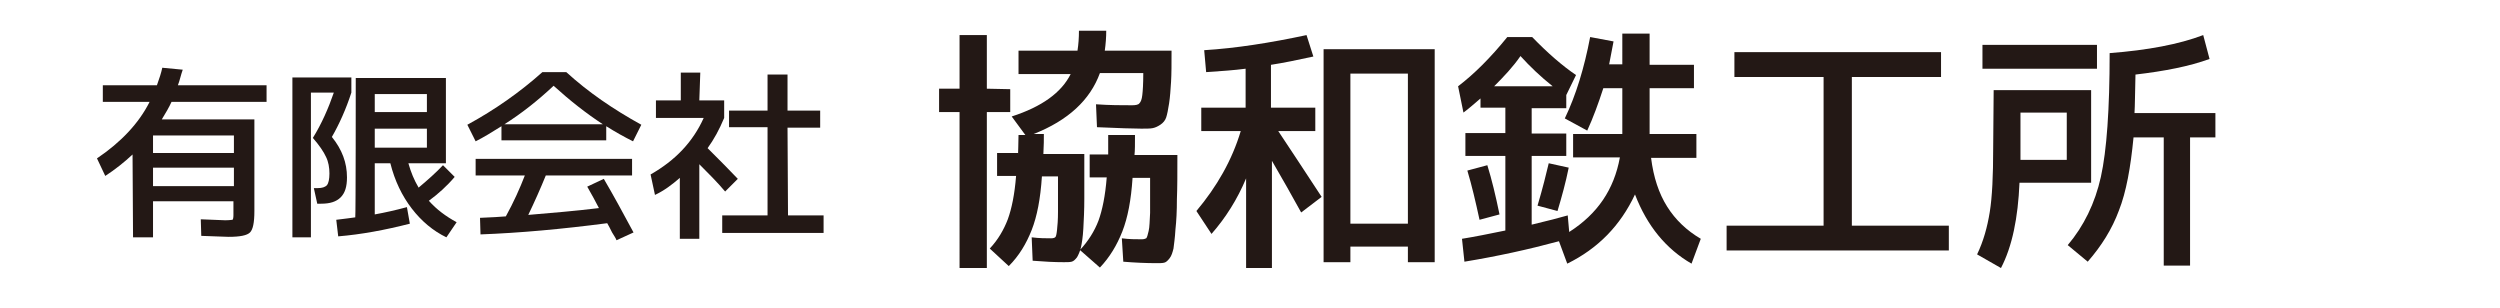
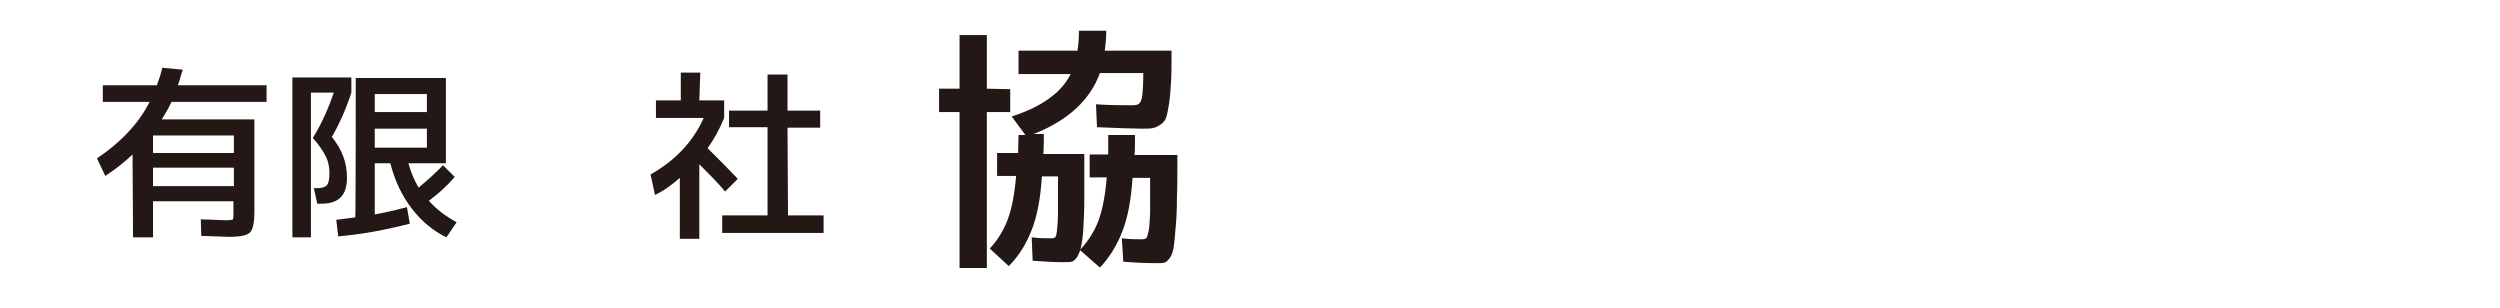
<svg xmlns="http://www.w3.org/2000/svg" version="1.1" id="レイヤー_1" x="0px" y="0px" viewBox="0 0 513 63.2" style="enable-background:new 0 0 513 63.2;" xml:space="preserve">
  <style type="text/css">
	.st0{fill:#231815;}
</style>
  <g>
    <path class="st0" d="M207.3,18.3V23h-4.8v32h-5.6V23h-4.2v-4.8h4.2v-11h5.6v11L207.3,18.3L207.3,18.3z M208.9,31.8   c0-0.8,0.1-2.2,0.1-4.1h1.4l-2.8-3.8c6.2-2,10.2-4.9,12.1-8.7H209v-4.8h12.1c0.2-1.3,0.3-2.6,0.3-4.1h5.6c0,1.3-0.1,2.7-0.3,4.1   h13.7c0,2.7,0,4.8-0.1,6.4s-0.2,3.1-0.4,4.4c-0.2,1.3-0.4,2.3-0.6,2.9s-0.6,1.1-1.2,1.5s-1.1,0.6-1.6,0.7s-1.3,0.1-2.3,0.1   c-1.6,0-4.6-0.1-9.1-0.3l-0.2-4.7c2.8,0.2,5.3,0.2,7.4,0.2c0.7,0,1.3-0.1,1.5-0.4c0.3-0.3,0.5-0.8,0.6-1.7c0.1-0.8,0.2-2.3,0.2-4.5   h-8.9c-2,5.5-6.5,9.7-13.6,12.5h2.1c0,1,0,2.4-0.1,4.1h8.4c0,3.7,0,6.7,0,9.1s-0.1,4.4-0.2,6.2s-0.3,3-0.5,3.9   c-0.2,0.8-0.5,1.5-0.8,2c-0.4,0.5-0.7,0.8-1.1,0.9c-0.4,0.1-0.9,0.1-1.6,0.1c-1.9,0-4-0.1-6.4-0.3l-0.2-4.8c1.6,0.2,2.9,0.2,4,0.2   c0.4,0,0.7-0.1,0.8-0.2c0.2-0.1,0.3-0.6,0.4-1.5s0.2-2.1,0.2-3.7c0-1.6,0-4,0-7.3h-3.3c-0.3,4.6-1,8.2-2.1,11s-2.6,5.3-4.7,7.4   l-3.9-3.6c1.7-1.8,2.9-3.9,3.7-6c0.8-2.2,1.4-5.1,1.7-8.9h-3.9v-4.7h4.3V31.8z M227.6,27.7h5.3c0,1.9,0,3.2-0.1,4.1h8.8   c0,3.7,0,6.7-0.1,9.1c0,2.4-0.1,4.4-0.3,6.2c-0.1,1.8-0.3,3-0.4,3.9c-0.2,0.8-0.4,1.5-0.8,2s-0.7,0.8-1.1,0.9   c-0.4,0.1-0.9,0.1-1.6,0.1c-2.1,0-4.4-0.1-6.8-0.3l-0.3-4.8c1.5,0.2,2.9,0.2,4.1,0.2c0.4,0,0.7-0.1,0.9-0.2   c0.2-0.2,0.3-0.7,0.5-1.5s0.2-2.1,0.3-3.7c0-1.6,0-4.1,0-7.2h-3.6c-0.3,4.6-1,8.2-2.1,11s-2.6,5.3-4.6,7.4l-4.1-3.6   c1.7-1.8,3-3.9,3.8-6c0.8-2.2,1.4-5.1,1.7-8.9h-3.5v-4.7h3.8v-4H227.6z" />
-     <path class="st0" d="M269.9,22.1v4.8h-7.6c2.3,3.4,5.2,7.9,8.9,13.5l-4.2,3.2c-1.8-3.3-3.8-6.8-6-10.6v22h-5.3V36.6   c-1.8,4.3-4.2,8.1-7.1,11.4l-3.1-4.7c4.2-5,7.3-10.4,9.1-16.4h-8.1v-4.8h9.1v-8c-2.3,0.3-5,0.5-8.1,0.7l-0.4-4.5   c6.5-0.4,13.5-1.5,21-3.1l1.4,4.4c-3.2,0.7-6.1,1.3-8.7,1.7v8.8C260.8,22.1,269.9,22.1,269.9,22.1z M277.1,50.6v3.2h-5.5V10.1h22.8   v43.7h-5.5v-3.2C288.9,50.6,277.1,50.6,277.1,50.6z M288.9,45.8V15.1h-11.8v30.8h11.8V45.8z" />
-     <path class="st0" d="M322.8,32.4v-4.9h10.1c0-0.2,0-0.3,0-0.6c0-0.2,0-0.4,0-0.5v-8.3H329c-1,3.1-2.1,6.1-3.3,8.7l-4.6-2.5   c2.3-4.8,4-10.4,5.2-16.7l4.8,0.9c-0.2,1.1-0.5,2.7-0.9,4.7h2.7V6.9h5.6v6.4h9.1v4.8h-9.1v8.3v1.1h9.6v4.9h-9.3   c0.5,4,1.6,7.3,3.3,10s4,4.9,6.9,6.6l-1.9,5.1c-5.2-3-9.1-7.7-11.6-14.2c-3,6.4-7.6,11.1-13.9,14.2l-1.7-4.6   c-6.3,1.7-12.7,3.1-19.4,4.2L300,49c2.5-0.4,5.5-1,8.9-1.7V32h-8.2v-4.7h8.2v-5.2h-5.1v-1.9c-1.3,1.1-2.4,2.1-3.5,2.9l-1.1-5.4   c3.3-2.5,6.7-5.9,10.1-10.1h5.1c3.2,3.3,6.2,5.9,9,7.8l-2,4.1v2.7h-7.1v5.2h7.1V32h-7.1v14.1c3.3-0.8,5.7-1.4,7.4-1.9l0.3,3.4   c5.8-3.7,9.2-8.7,10.4-15.3h-9.6V32.4z M301.1,35l4.1-1.1c0.9,2.9,1.7,6.2,2.5,10.1l-4.1,1.1C302.8,41.4,302,38,301.1,35z    M306.6,17.7h12c-2.5-2-4.7-4.1-6.6-6.2C310.5,13.7,308.6,15.7,306.6,17.7z M315.5,42.2c1.1-3.7,1.8-6.6,2.3-8.7l4.1,0.9   c-0.6,3-1.4,5.9-2.3,8.9L315.5,42.2z" />
-     <path class="st0" d="M355.9,10.7h42.4v5.1H380v30.5h19.9v5.1h-45.6v-5.1h19.9V15.8h-18.3V10.7z" />
-     <path class="st0" d="M409.1,18.5h20v19h-14.7c-0.3,7.2-1.5,13.1-3.8,17.5l-4.9-2.8c1.3-2.7,2.1-5.6,2.6-8.7c0.5-3.1,0.7-7.5,0.7-13   L409.1,18.5L409.1,18.5z M406.8,14.1V9.2h23.5v4.9H406.8z M414.6,32.8h9.5v-9.7h-9.5V32.8z M438,23.2h16.6v5h-5.2v26.3H444V28.2   h-6.2c-0.6,6.2-1.5,11.2-3,15c-1.4,3.8-3.6,7.3-6.4,10.5l-4.1-3.4c3.3-3.9,5.6-8.6,6.8-14s1.8-13.9,1.8-25.4   c7.8-0.6,14.2-1.8,19.2-3.7l1.3,4.9c-4.1,1.5-9.2,2.5-15.2,3.2C438.1,19,438.1,21.6,438,23.2z" />
  </g>
  <g>
    <path class="st0" d="M21.6,36.1l-1.7-3.6c4.9-3.3,8.6-7.2,10.8-11.6h-9.6v-3.4h11.1c0.5-1.4,0.9-2.6,1.1-3.6l4.2,0.4   c-0.4,1.1-0.6,2.2-1,3.2h18.2v3.4H35.2c-0.5,1.1-1.2,2.3-2,3.6h19v18.8c0,2.4-0.3,3.8-0.9,4.4c-0.6,0.6-2,0.9-4.4,0.9   c-0.6,0-2.4-0.1-5.6-0.2l-0.1-3.4c2.9,0.1,4.6,0.2,5,0.2c0.9,0,1.4-0.1,1.5-0.1s0.2-0.4,0.2-0.9v-2.9H31.4v7.4h-4.1l-0.1-17   C25.5,33.3,23.6,34.8,21.6,36.1z M31.4,31.4H48v-3.6H31.4V31.4z M31.4,34.4v3.8H48v-3.8H31.4z" />
    <path class="st0" d="M67.6,35.6c0-1.2-0.2-2.4-0.7-3.4c-0.5-1.1-1.4-2.4-2.7-3.9c1.8-2.9,3.2-6.1,4.3-9.3h-4.7v29.7H60V15.9h12.1   v3.1c-1.1,3.4-2.5,6.5-4,9.1c2.1,2.6,3.1,5.3,3.1,8.3c0,1.9-0.4,3.2-1.3,4.1c-0.9,0.9-2.2,1.3-4,1.3h-0.8l-0.7-3.2h0.8   c0.9,0,1.5-0.2,1.9-0.6C67.4,37.6,67.6,36.8,67.6,35.6z M73,16h18.5v17.5h-7.7c0.5,1.8,1.2,3.5,2.1,5c1.9-1.6,3.6-3.1,5-4.6   l2.4,2.4c-1.6,1.9-3.4,3.5-5.3,4.9c1.6,1.8,3.5,3.2,5.7,4.4l-2.1,3.1c-2.7-1.3-5.1-3.3-7.1-5.9c-2-2.6-3.5-5.7-4.4-9.3h-3.2V44   c2.2-0.4,4.4-0.9,6.6-1.5l0.6,3.4c-5.1,1.3-9.9,2.2-14.7,2.6l-0.4-3.4c1.8-0.2,3.1-0.4,3.9-0.5C73,44.6,73,16,73,16z M76.9,23h10.7   v-3.7H76.9V23z M76.9,26.4v3.9h10.7v-3.9H76.9z" />
-     <path class="st0" d="M124.4,25.9v2.9h-21.5v-2.9c-1.9,1.2-3.7,2.3-5.3,3.1l-1.7-3.4c5.7-3.1,10.8-6.7,15.4-10.8h4.9   c4.5,4.1,9.6,7.6,15.4,10.8l-1.7,3.4C128.1,28.1,126.3,27.1,124.4,25.9z M123.9,36.7c2,3.4,4,7.1,6.1,11l-3.5,1.6   c-0.1-0.4-0.5-0.9-0.9-1.6c-0.4-0.8-0.7-1.4-1-1.9c-9.2,1.2-17.9,2-26,2.3l-0.1-3.4c2.4-0.1,4.2-0.2,5.3-0.3   c1.6-2.9,2.9-5.8,3.9-8.4H97.6v-3.4h32.1V36H112c-1.1,2.7-2.3,5.4-3.6,8.1c4.7-0.4,9.6-0.8,14.5-1.4c-0.7-1.4-1.5-2.8-2.4-4.4   L123.9,36.7z M123.7,25.5c-3.5-2.3-6.8-4.9-10.1-7.9c-3.2,3-6.6,5.7-10.1,7.9H123.7z" />
    <path class="st0" d="M143.5,20.6h5.1v3.6c-1,2.4-2.1,4.4-3.4,6.2c2.6,2.6,4.7,4.7,6.2,6.3l-2.6,2.6c-1.6-1.9-3.4-3.7-5.3-5.6V49h-4   V36.5c-1.6,1.4-3.2,2.6-5.1,3.5l-0.9-4.2c5.1-2.9,8.7-6.7,10.9-11.6h-9.8v-3.6h5.1v-5.7h4L143.5,20.6L143.5,20.6z M161.7,44.2h7.3   v3.6h-20.8v-3.6h9.3V26.1h-7.9v-3.4h7.9v-7.4h4.1v7.4h6.7v3.5h-6.7L161.7,44.2L161.7,44.2z" />
  </g>
</svg>